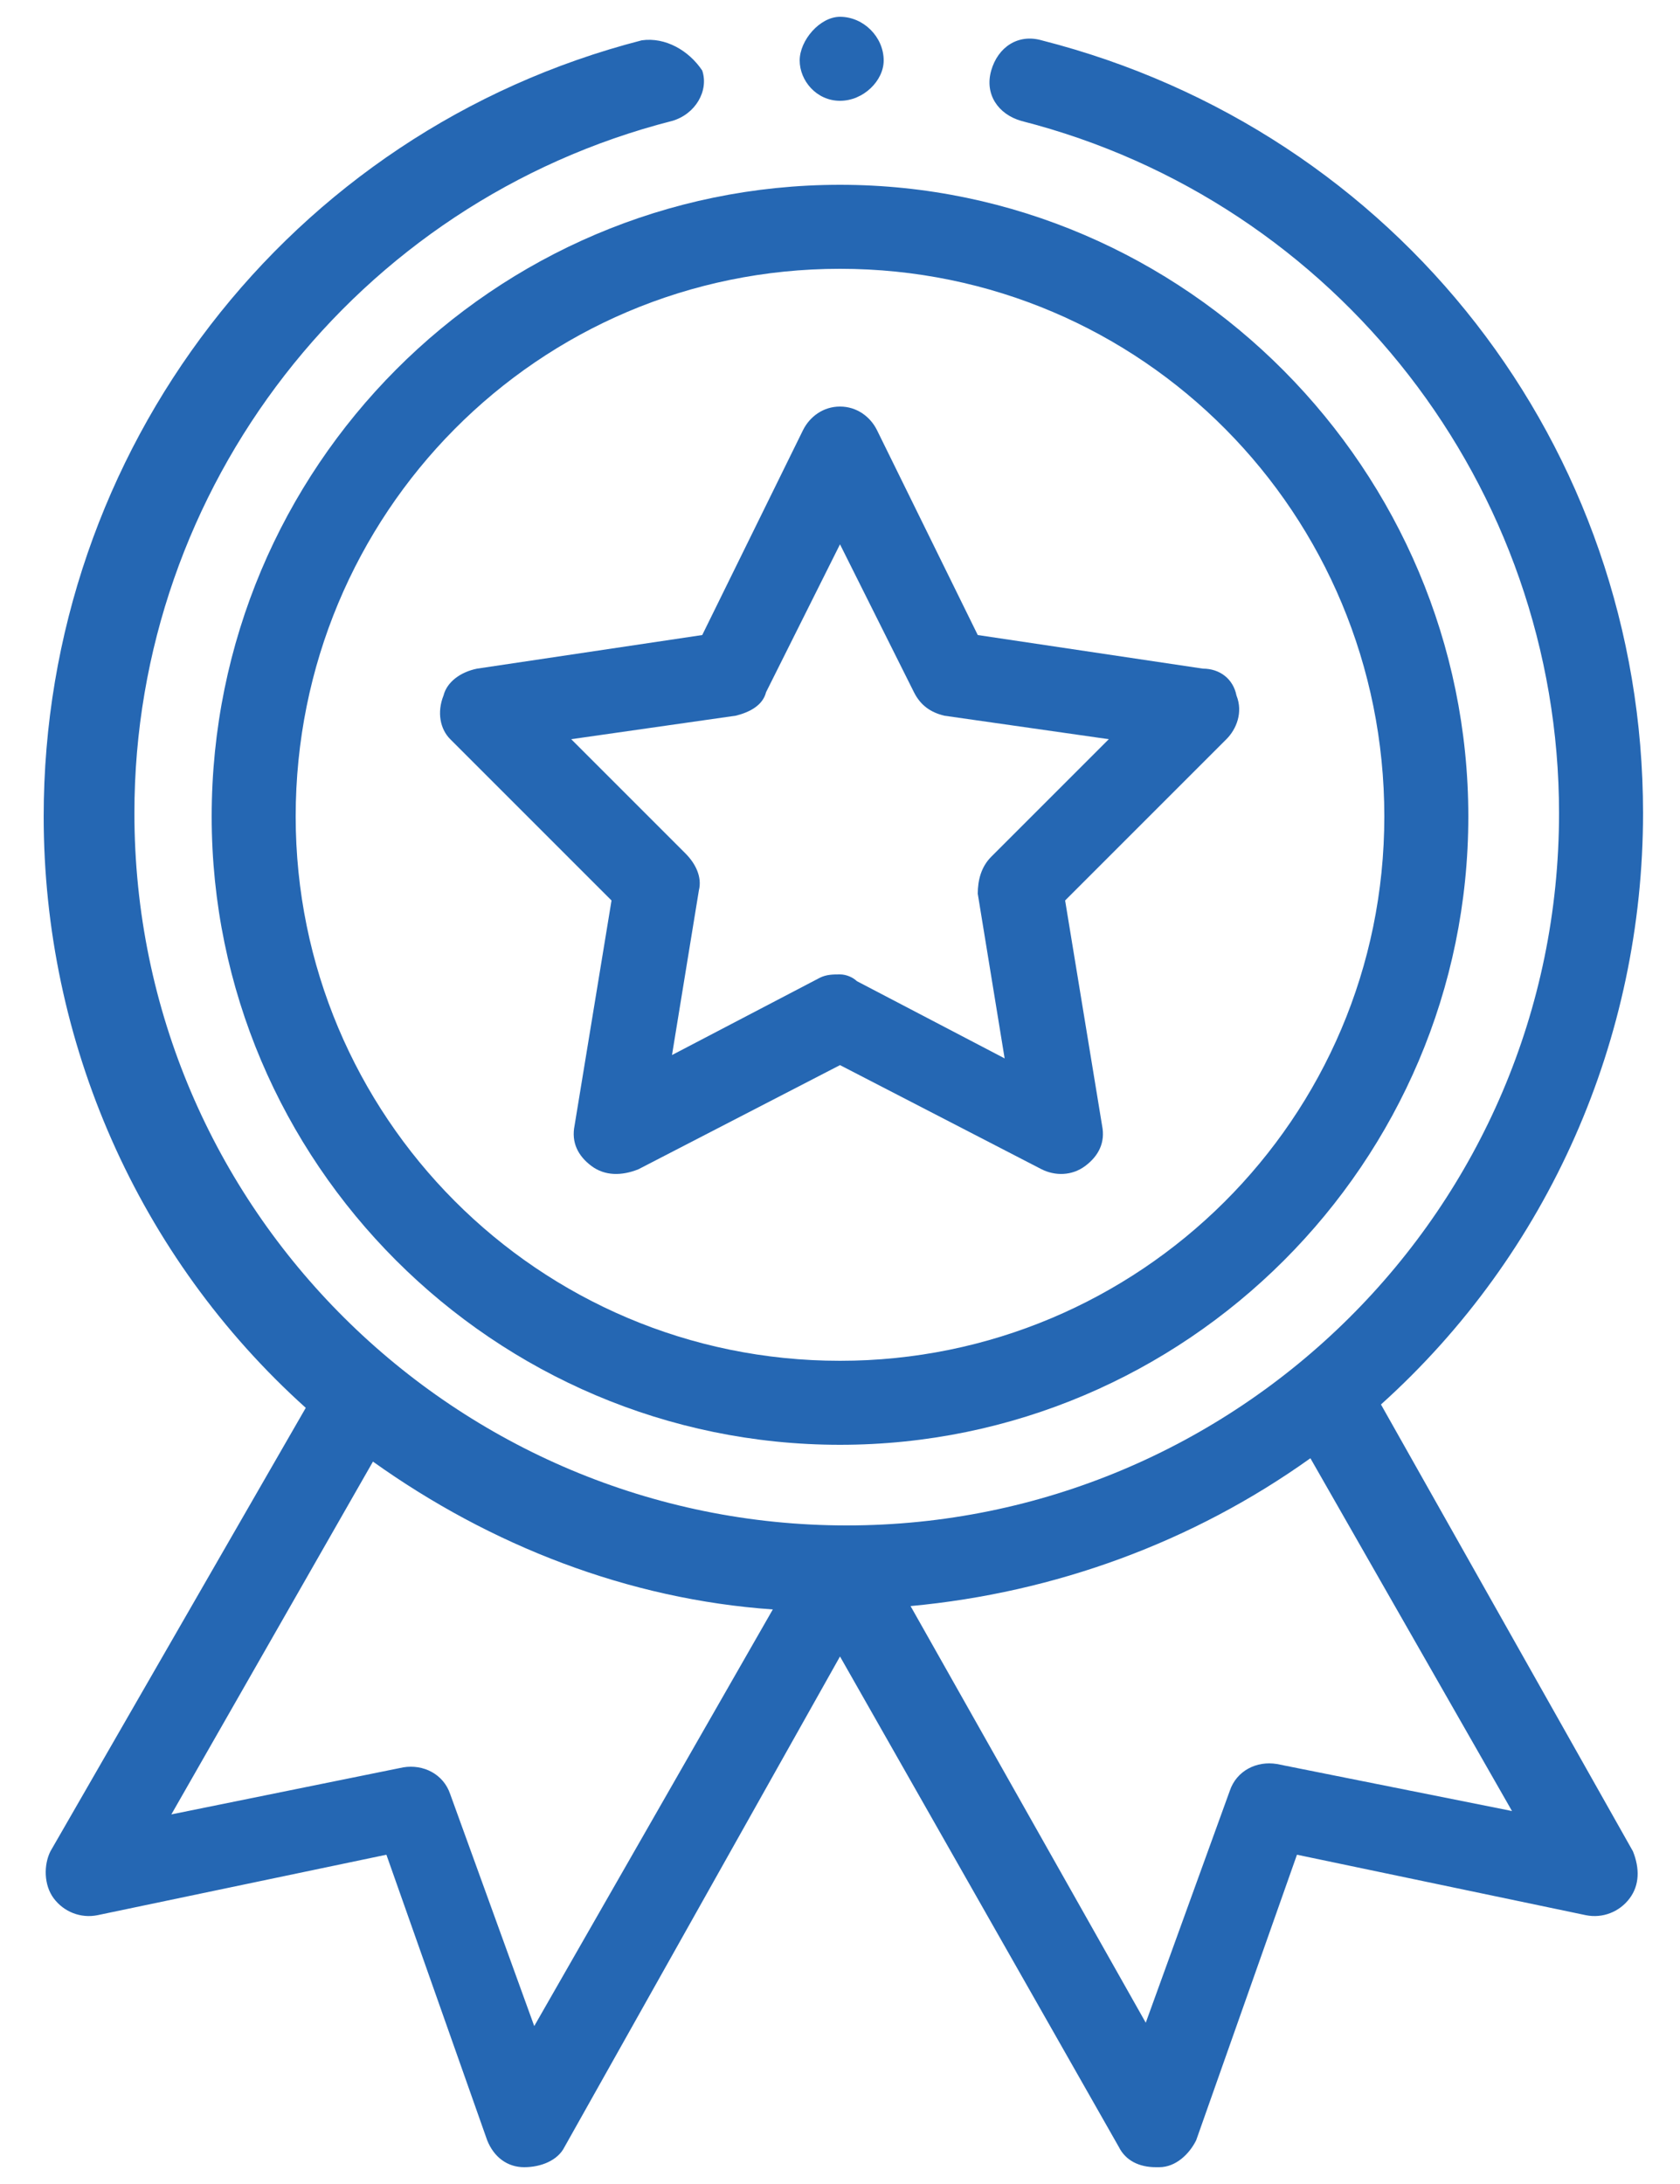
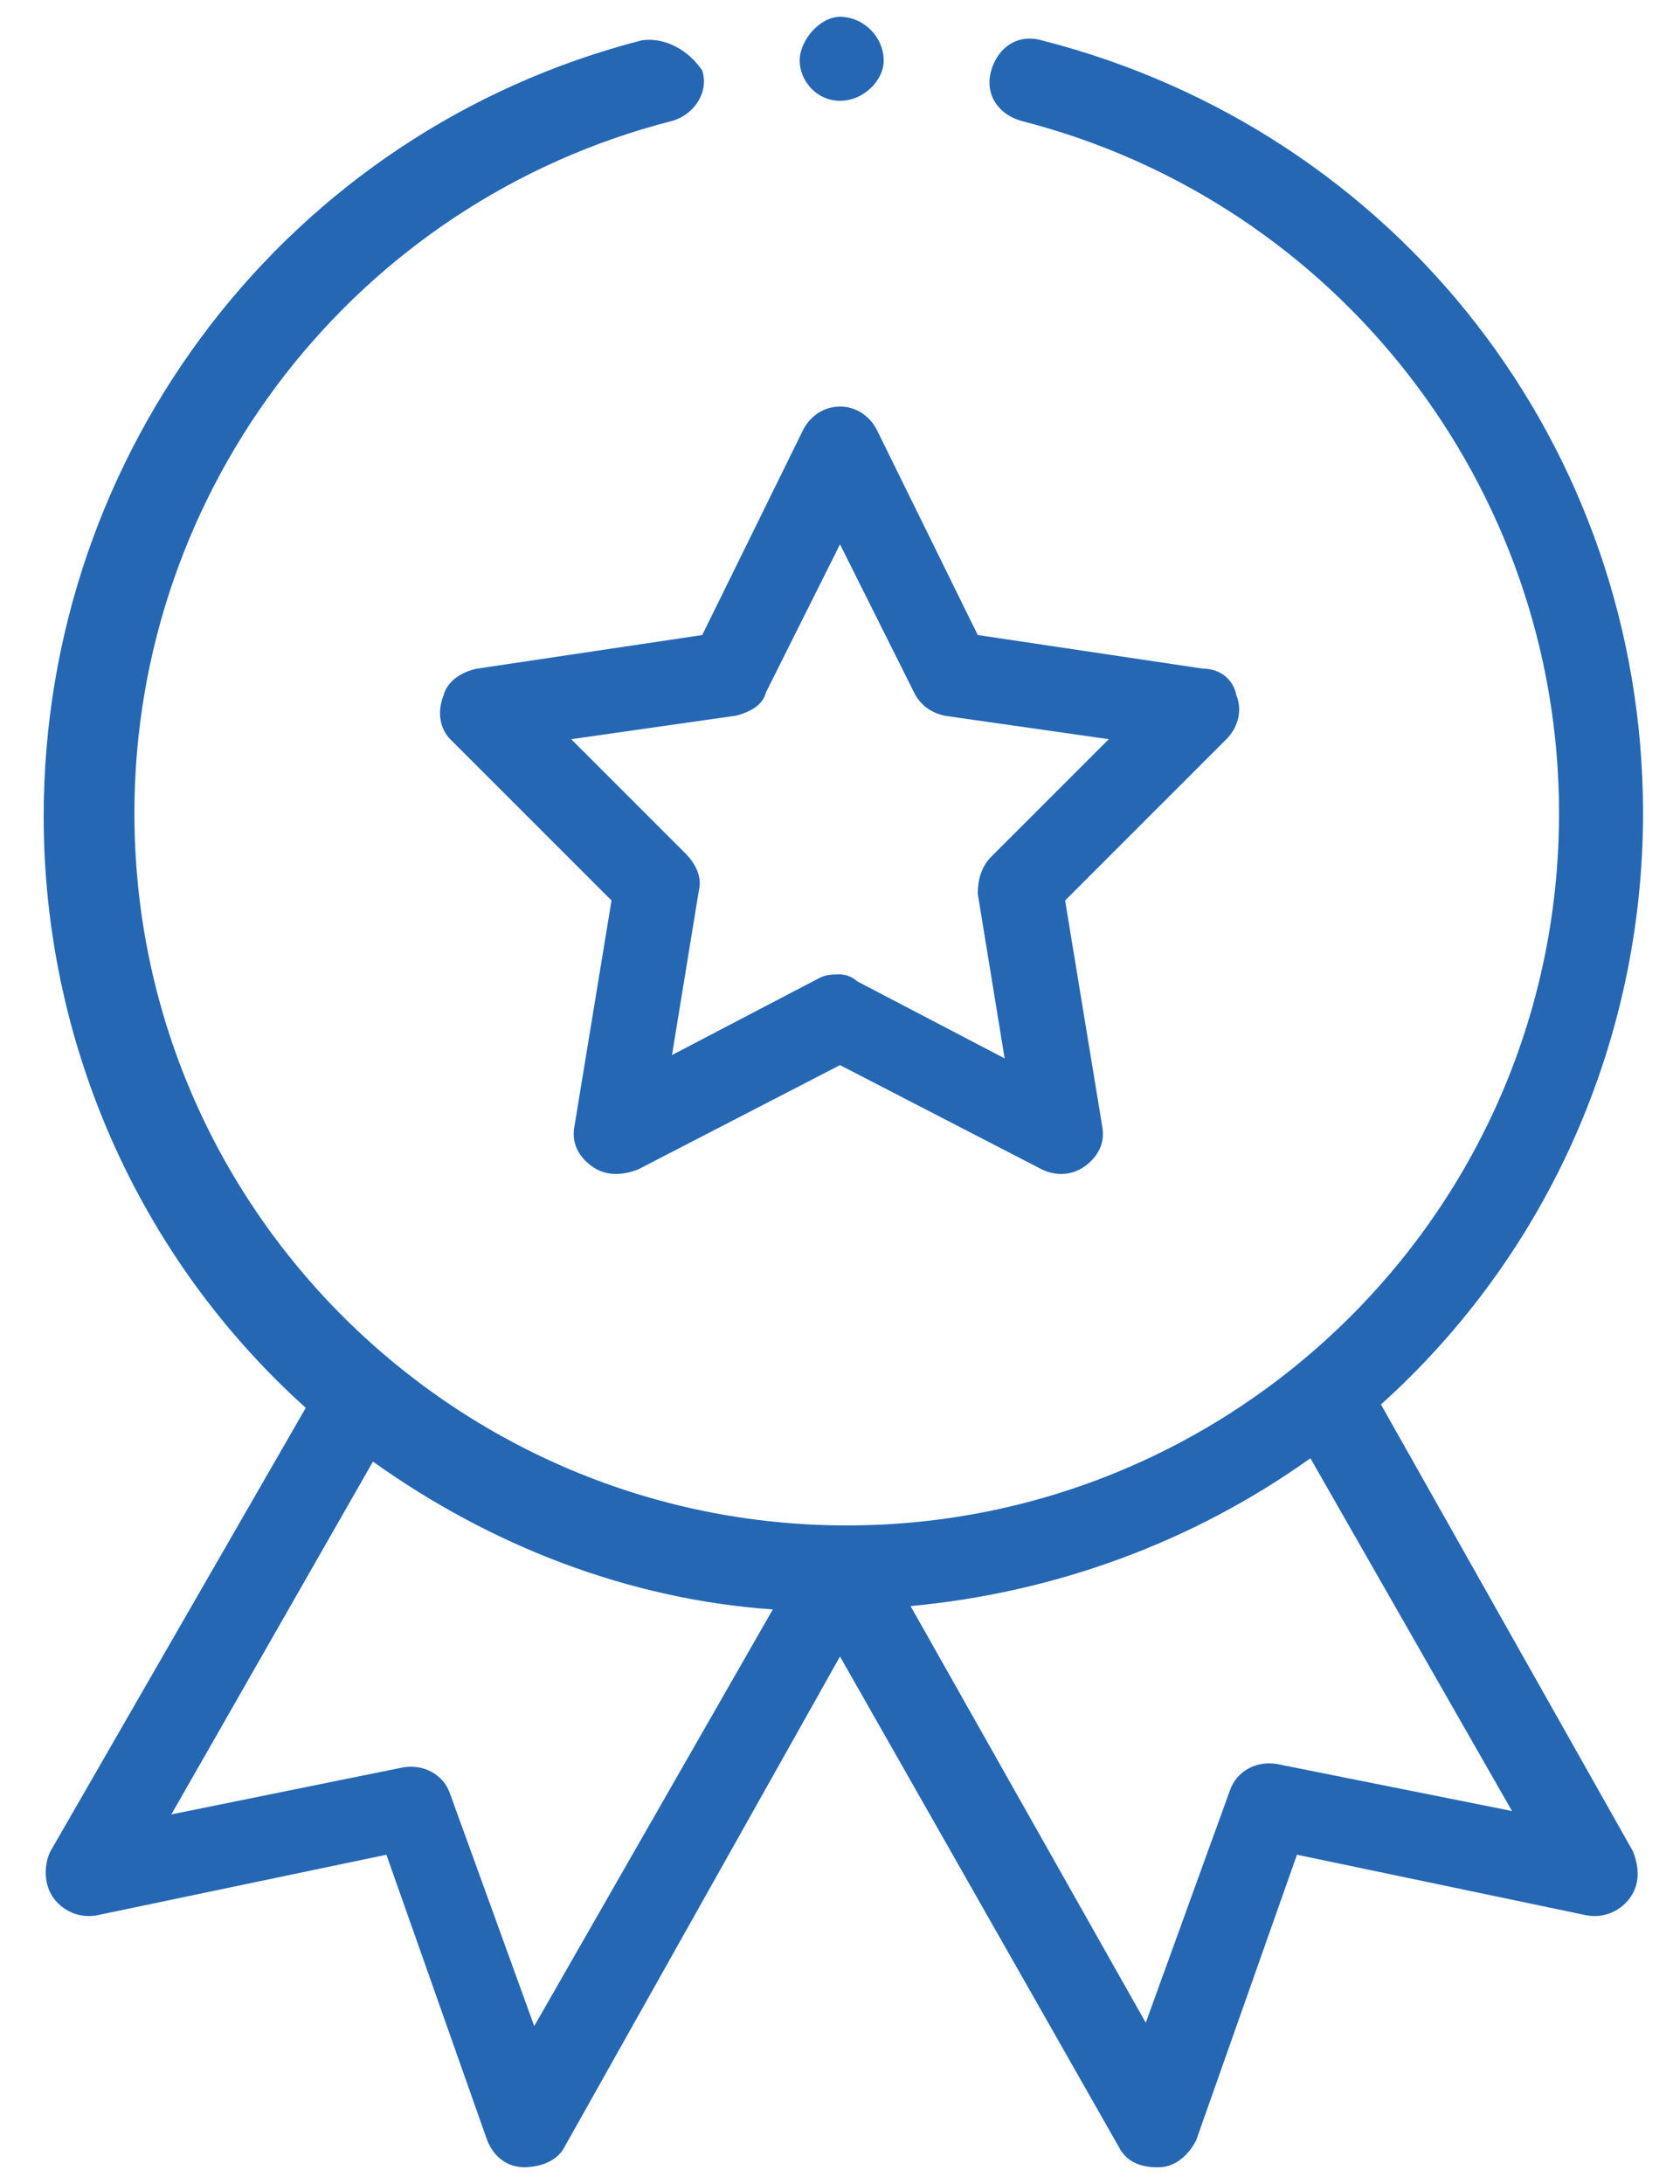
<svg xmlns="http://www.w3.org/2000/svg" version="1.1" id="Layer_1" x="0px" y="0px" width="50px" height="65px" viewBox="0 0 50 65" style="enable-background:new 0 0 50 65;" xml:space="preserve">
  <style type="text/css">
	.st0{fill:#2567B3;}
</style>
  <g>
-     <path class="st0" d="M6.3,24.3C6.3,34.6,14.7,43,25,43c10.3,0,18.7-8.4,18.7-18.7c0-10.3-8.4-18.8-18.7-18.8   C14.7,5.5,6.3,13.9,6.3,24.3z M25,8c9,0,16.2,7.3,16.2,16.3c0,9-7.3,16.2-16.2,16.2c-9,0-16.2-7.3-16.2-16.2C8.8,15.3,16,8,25,8z" />
    <path class="st0" d="M13.4,22l4.8,4.8l-1.1,6.7c-0.1,0.5,0.1,0.9,0.5,1.2C18,35,18.5,35,19,34.8l6-3.1l6,3.1   c0.4,0.2,0.9,0.2,1.3-0.1c0.4-0.3,0.6-0.7,0.5-1.2l-1.1-6.7l4.8-4.8c0.3-0.3,0.5-0.8,0.3-1.3c-0.1-0.5-0.5-0.8-1-0.8l-6.7-1l-3-6.1   c-0.2-0.4-0.6-0.7-1.1-0.7c-0.5,0-0.9,0.3-1.1,0.7l-3,6.1l-6.7,1c-0.5,0.1-0.9,0.4-1,0.8C13,21.2,13.1,21.7,13.4,22z M21.9,21.3   c0.4-0.1,0.8-0.3,0.9-0.7l2.2-4.4l2.2,4.4c0.2,0.4,0.5,0.6,0.9,0.7L33,22l-3.5,3.5c-0.3,0.3-0.4,0.7-0.4,1.1l0.8,4.9l-4.4-2.3   C25.4,29.1,25.2,29,25,29s-0.4,0-0.6,0.1L20,31.4l0.8-4.9c0.1-0.4-0.1-0.8-0.4-1.1L17,22L21.9,21.3z" />
    <path id="XMLID_4_" class="st0" d="M26.3,1.8C26.3,2.4,25.7,3,25,3c-0.7,0-1.2-0.6-1.2-1.2s0.6-1.3,1.2-1.3   C25.7,0.5,26.3,1.1,26.3,1.8z" />
    <path class="st0" d="M19.1,1.2C8.6,3.9,1.3,13.4,1.3,24.3c0,6.7,2.8,13.1,7.8,17.6L1.5,55.1c-0.2,0.4-0.2,1,0.1,1.4   c0.3,0.4,0.8,0.6,1.3,0.5l8.6-1.8l3,8.5c0.2,0.5,0.6,0.8,1.1,0.8c0.5,0,1-0.2,1.2-0.6L25,49.3l8.3,14.6c0.2,0.4,0.6,0.6,1.1,0.6   c0,0,0.1,0,0.1,0c0.5,0,0.9-0.4,1.1-0.8l3-8.5l8.6,1.8c0.5,0.1,1-0.1,1.3-0.5c0.3-0.4,0.3-0.9,0.1-1.4l-7.5-13.3   c5-4.5,7.8-10.9,7.8-17.6c0-10.9-7.3-20.3-17.9-23c-0.7-0.2-1.3,0.2-1.5,0.9c-0.2,0.7,0.2,1.3,0.9,1.5c9.4,2.4,16,10.9,16,20.6   c0,11.8-9.6,21.2-21.2,21.2c-11.6,0-21.2-9.4-21.2-21.2c0-9.7,6.6-18.2,16-20.6c0.7-0.2,1.1-0.9,0.9-1.5   C20.5,1.5,19.8,1.1,19.1,1.2z M15.9,60.3l-2.5-6.9c-0.2-0.6-0.8-0.9-1.4-0.8L5.1,54l6-10.5c3.5,2.5,7.6,4.1,11.9,4.4L15.9,60.3z    M38,52.5c-0.6-0.1-1.2,0.2-1.4,0.8l-2.5,6.9l-7-12.4c4.3-0.4,8.4-1.9,11.9-4.4l6,10.5L38,52.5z" />
  </g>
</svg>